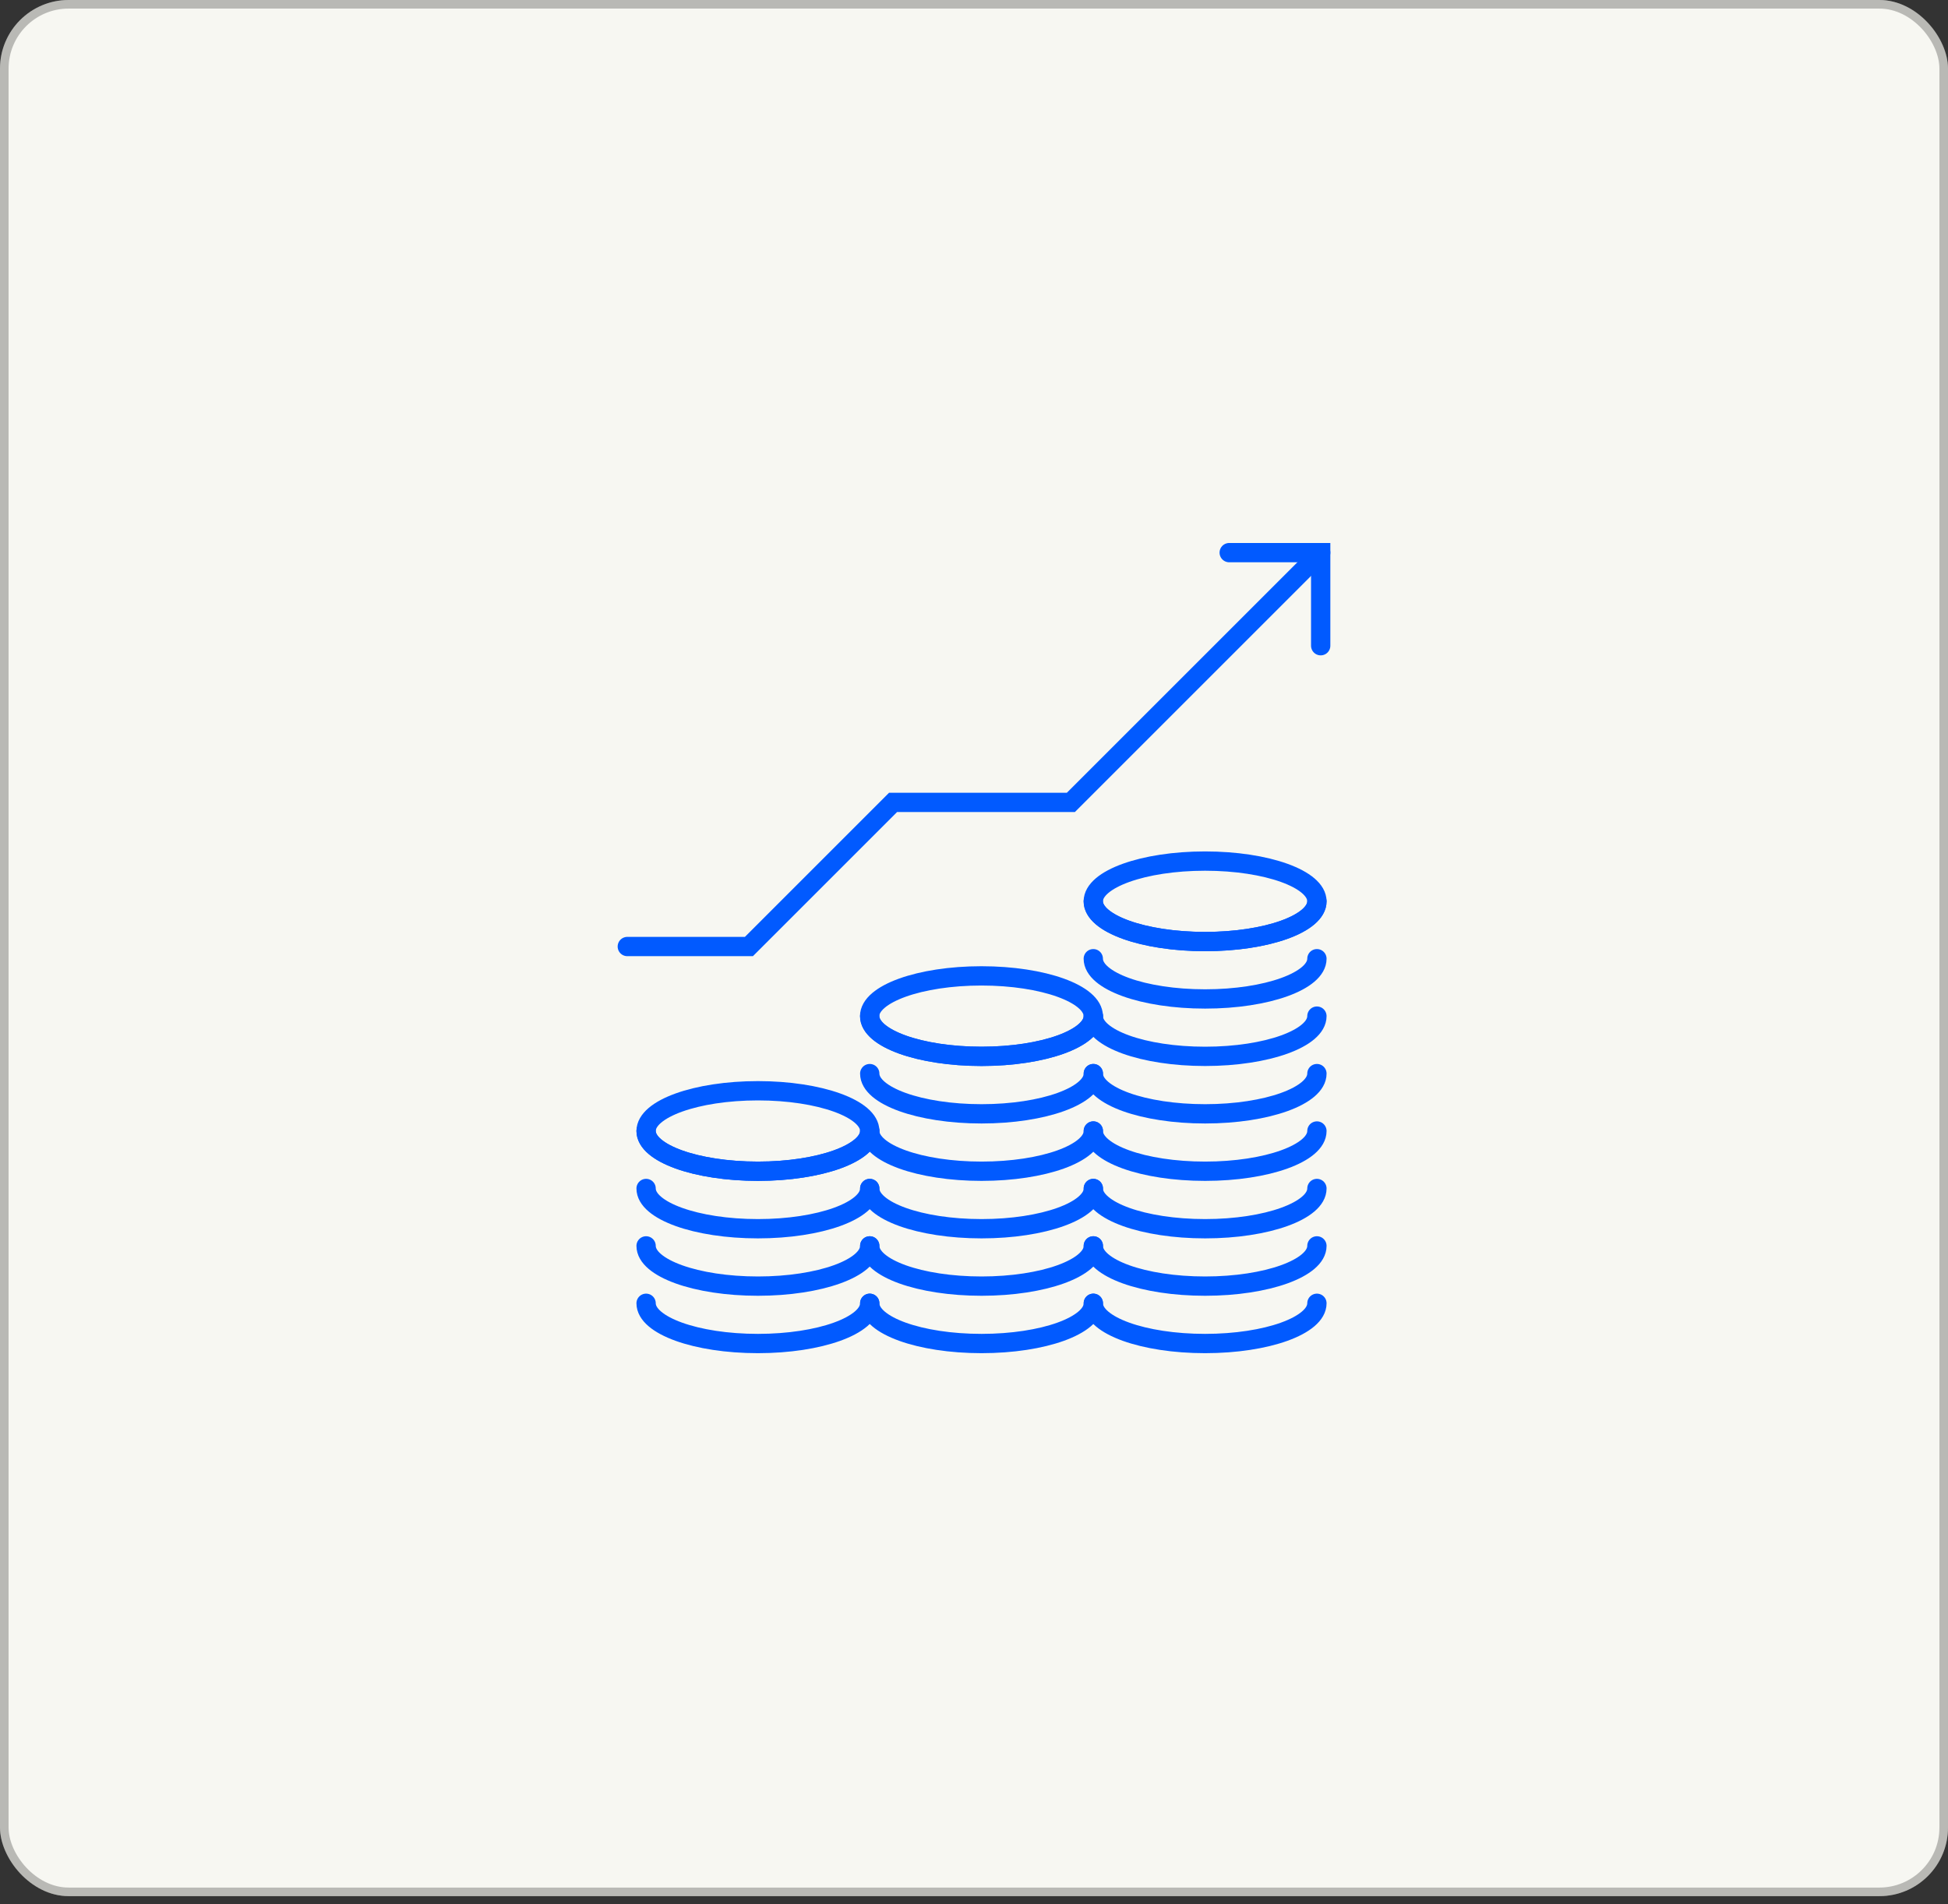
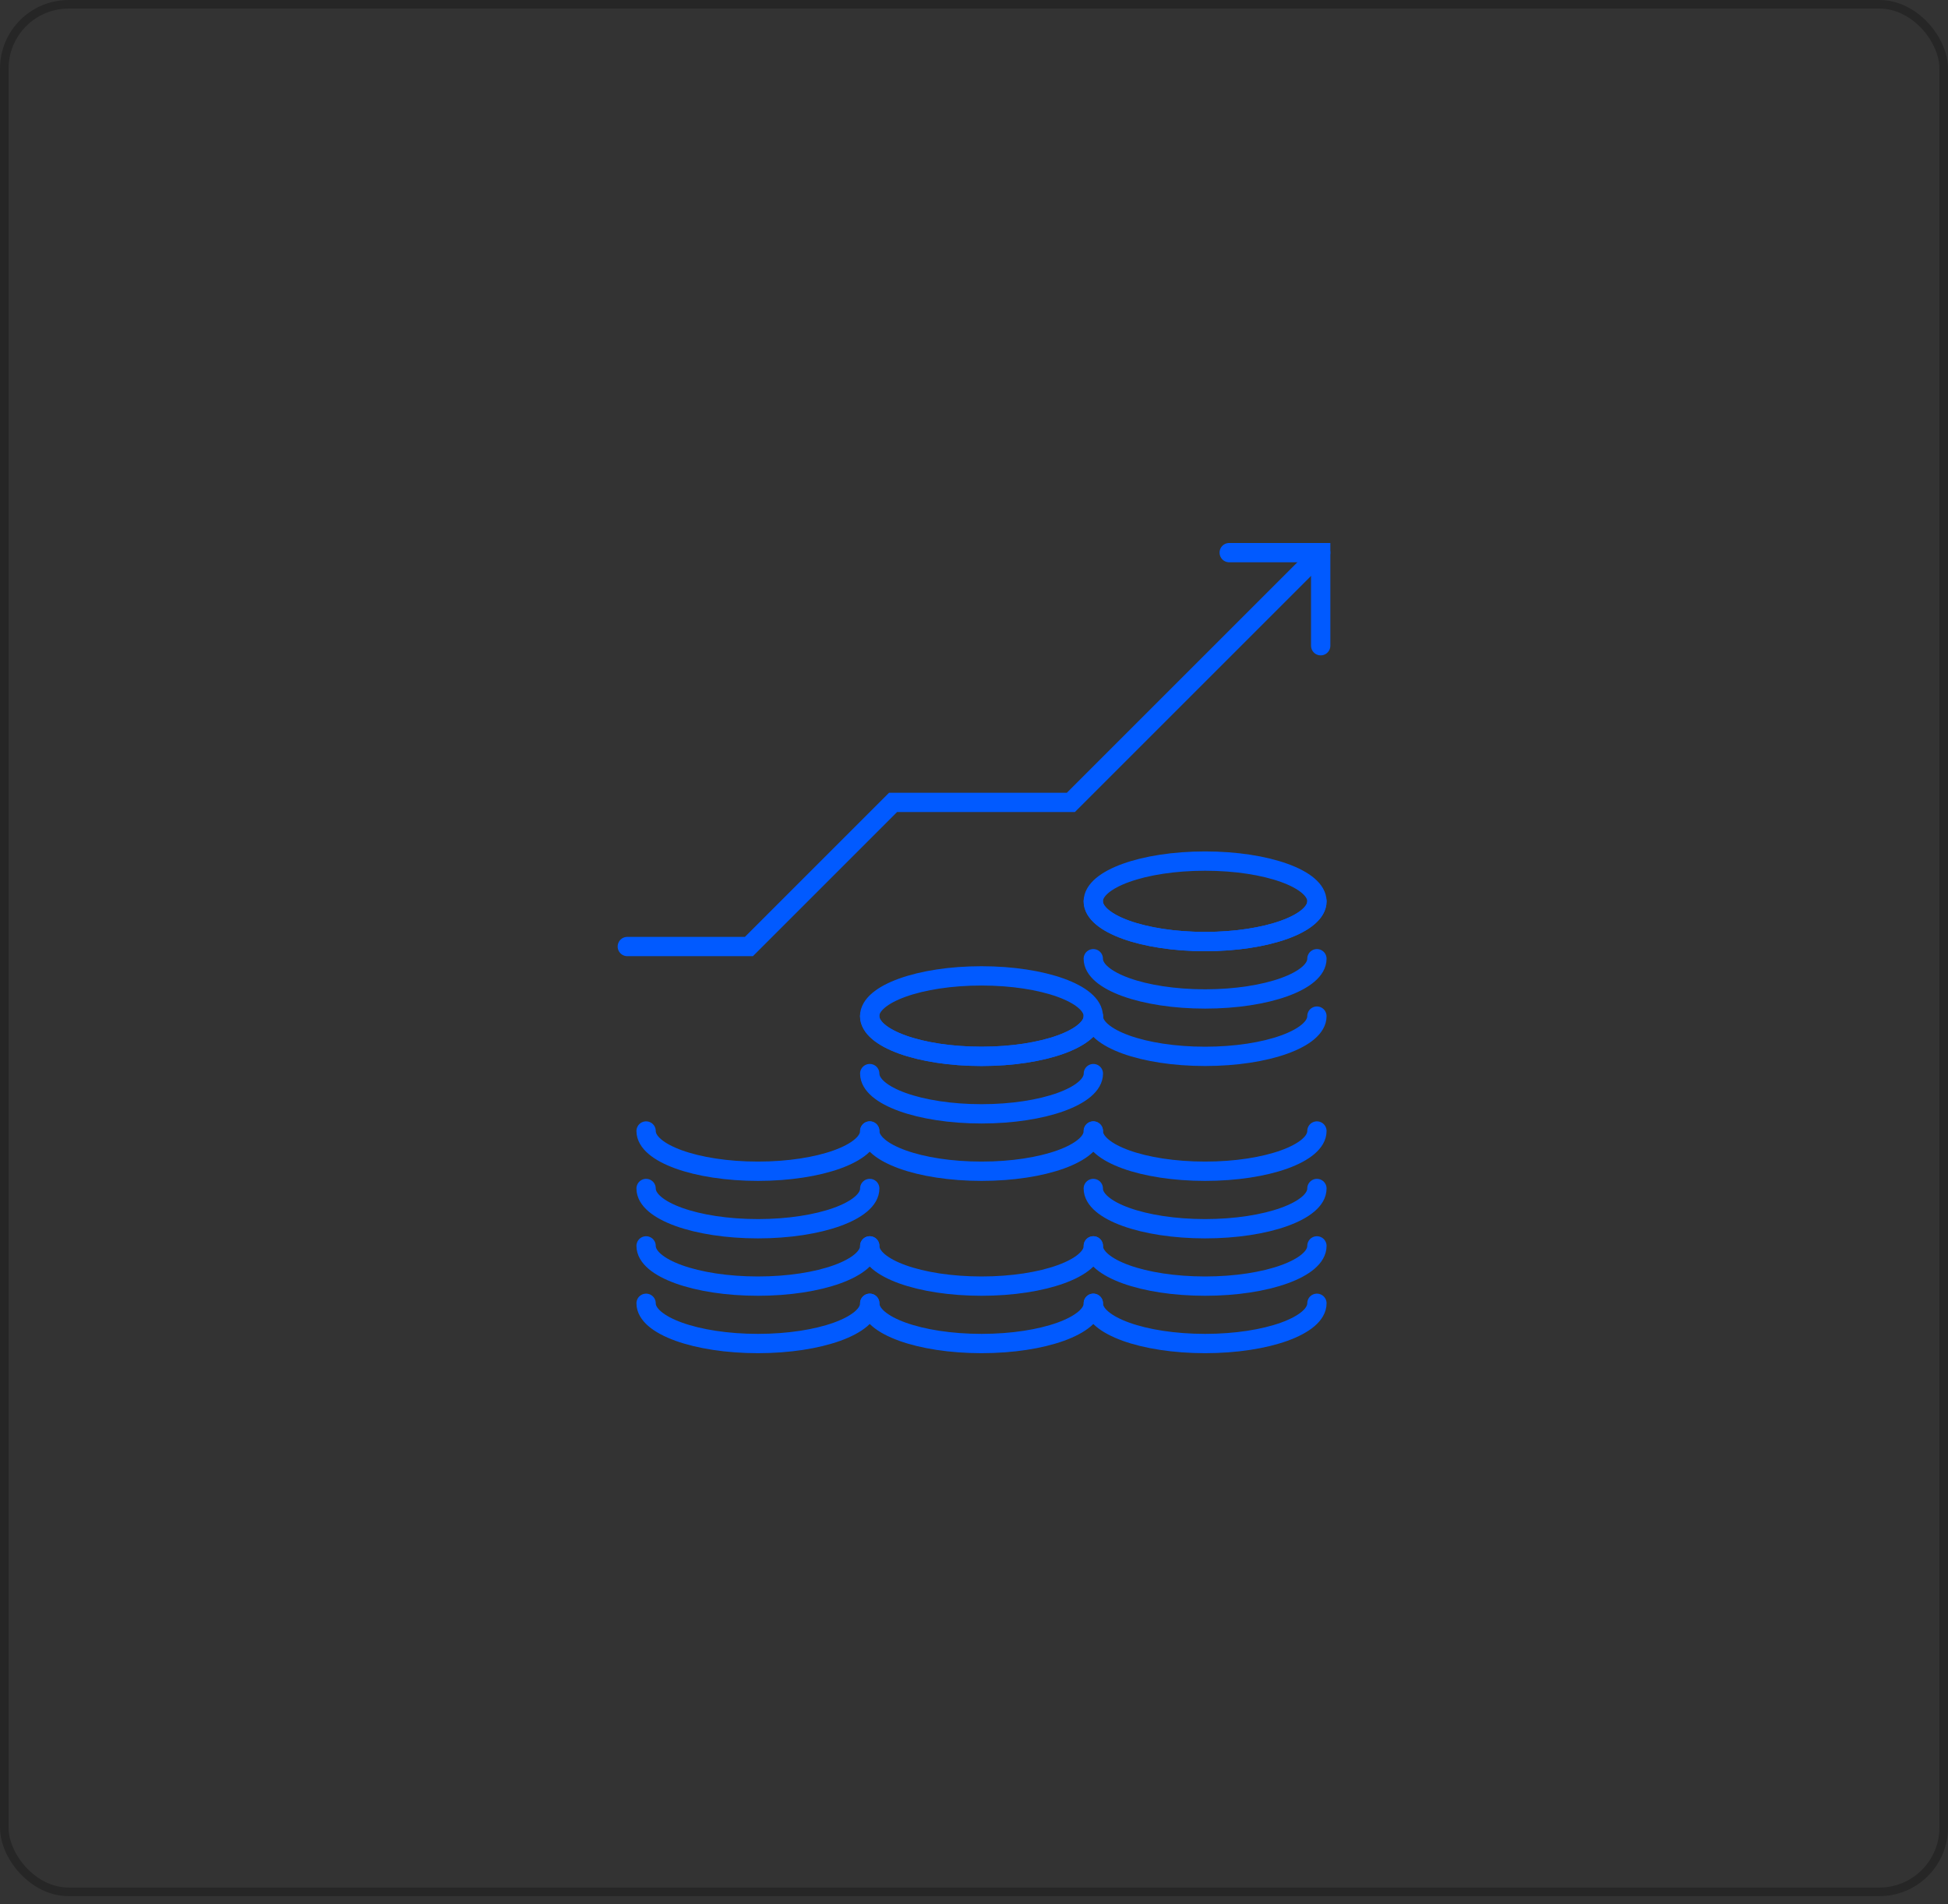
<svg xmlns="http://www.w3.org/2000/svg" fill="none" height="100%" overflow="visible" preserveAspectRatio="none" style="display: block;" viewBox="0 0 224 219" width="100%">
  <rect x="0" y="0" width="224" height="219" fill="#333333" stroke="none" />
  <g id="Frame 2147236780">
-     <rect fill="#F7F7F2" height="218.079" rx="7.894" width="224" />
    <rect height="217.093" rx="7.401" stroke="black" stroke-opacity="0.25" stroke-width="0.987" width="223.013" x="0.493" y="0.493" />
    <g id="Group 18">
      <path d="M138.574 108.29C145.676 108.29 151.432 106.218 151.432 103.662C151.432 101.106 145.676 99.034 138.574 99.034C131.473 99.034 125.717 101.106 125.717 103.662C125.717 106.218 131.473 108.29 138.574 108.29Z" id="Vector" stroke="#015AFF" stroke-linecap="round" stroke-width="2.22" />
      <path d="M125.717 103.662C125.717 106.218 131.47 108.29 138.574 108.29C145.679 108.29 151.432 106.218 151.432 103.662" id="Vector_2" stroke="#015AFF" stroke-linecap="round" stroke-width="2.22" />
      <path d="M125.717 110.263C125.717 112.819 131.47 114.891 138.574 114.891C145.679 114.891 151.432 112.819 151.432 110.263" id="Vector_3" stroke="#015AFF" stroke-linecap="round" stroke-width="2.22" />
      <path d="M125.717 116.865C125.717 119.421 131.47 121.493 138.574 121.493C145.679 121.493 151.432 119.421 151.432 116.865" id="Vector_4" stroke="#015AFF" stroke-linecap="round" stroke-width="2.22" />
-       <path d="M125.717 123.476C125.717 126.032 131.47 128.104 138.574 128.104C145.679 128.104 151.432 126.032 151.432 123.476" id="Vector_5" stroke="#015AFF" stroke-linecap="round" stroke-width="2.22" />
      <path d="M125.717 130.078C125.717 132.634 131.47 134.706 138.574 134.706C145.679 134.706 151.432 132.634 151.432 130.078" id="Vector_6" stroke="#015AFF" stroke-linecap="round" stroke-width="2.22" />
      <path d="M125.717 136.69C125.717 139.245 131.47 141.318 138.574 141.318C145.679 141.318 151.432 139.245 151.432 136.69" id="Vector_7" stroke="#015AFF" stroke-linecap="round" stroke-width="2.22" />
      <path d="M125.717 143.291C125.717 145.846 131.47 147.919 138.574 147.919C145.679 147.919 151.432 145.846 151.432 143.291" id="Vector_8" stroke="#015AFF" stroke-linecap="round" stroke-width="2.22" />
      <path d="M125.717 149.893C125.717 152.448 131.47 154.521 138.574 154.521C145.679 154.521 151.432 152.448 151.432 149.893" id="Vector_9" stroke="#015AFF" stroke-linecap="round" stroke-width="2.22" />
      <path d="M112.858 121.493C119.959 121.493 125.716 119.421 125.716 116.865C125.716 114.309 119.959 112.237 112.858 112.237C105.757 112.237 100.001 114.309 100.001 116.865C100.001 119.421 105.757 121.493 112.858 121.493Z" id="Vector_10" stroke="#015AFF" stroke-linecap="round" stroke-width="2.22" />
      <path d="M100.011 116.865C100.011 119.421 105.764 121.493 112.868 121.493C119.973 121.493 125.726 119.421 125.726 116.865" id="Vector_11" stroke="#015AFF" stroke-linecap="round" stroke-width="2.22" />
      <path d="M100.011 123.476C100.011 126.032 105.764 128.104 112.868 128.104C119.973 128.104 125.726 126.032 125.726 123.476" id="Vector_12" stroke="#015AFF" stroke-linecap="round" stroke-width="2.22" />
      <path d="M100.011 130.078C100.011 132.634 105.764 134.706 112.868 134.706C119.973 134.706 125.726 132.634 125.726 130.078" id="Vector_13" stroke="#015AFF" stroke-linecap="round" stroke-width="2.22" />
-       <path d="M100.011 136.69C100.011 139.245 105.764 141.318 112.868 141.318C119.973 141.318 125.726 139.245 125.726 136.69" id="Vector_14" stroke="#015AFF" stroke-linecap="round" stroke-width="2.22" />
      <path d="M100.011 143.291C100.011 145.846 105.764 147.919 112.868 147.919C119.973 147.919 125.726 145.846 125.726 143.291" id="Vector_15" stroke="#015AFF" stroke-linecap="round" stroke-width="2.22" />
      <path d="M100.011 149.893C100.011 152.448 105.764 154.521 112.868 154.521C119.973 154.521 125.726 152.448 125.726 149.893" id="Vector_16" stroke="#015AFF" stroke-linecap="round" stroke-width="2.22" />
-       <path d="M87.153 134.706C94.254 134.706 100.011 132.634 100.011 130.078C100.011 127.522 94.254 125.45 87.153 125.45C80.052 125.45 74.295 127.522 74.295 130.078C74.295 132.634 80.052 134.706 87.153 134.706Z" id="Vector_17" stroke="#015AFF" stroke-linecap="round" stroke-width="2.22" />
      <path d="M74.295 130.078C74.295 132.634 80.048 134.706 87.153 134.706C94.258 134.706 100.011 132.634 100.011 130.078" id="Vector_18" stroke="#015AFF" stroke-linecap="round" stroke-width="2.22" />
      <path d="M74.295 136.69C74.295 139.245 80.048 141.318 87.153 141.318C94.258 141.318 100.011 139.245 100.011 136.69" id="Vector_19" stroke="#015AFF" stroke-linecap="round" stroke-width="2.22" />
      <path d="M74.295 143.291C74.295 145.846 80.048 147.919 87.153 147.919C94.258 147.919 100.011 145.846 100.011 143.291" id="Vector_20" stroke="#015AFF" stroke-linecap="round" stroke-width="2.22" />
      <path d="M74.295 149.893C74.295 152.448 80.048 154.521 87.153 154.521C94.258 154.521 100.011 152.448 100.011 149.893" id="Vector_21" stroke="#015AFF" stroke-linecap="round" stroke-width="2.22" />
      <path d="M72.134 108.862H86.117L102.694 92.284H123.141L151.866 63.559" id="Vector_22" stroke="#015AFF" stroke-linecap="round" stroke-width="2.22" />
      <path d="M141.347 63.559H151.866V74.265" id="Vector_23" stroke="#015AFF" stroke-linecap="round" stroke-width="2.22" />
    </g>
  </g>
</svg>